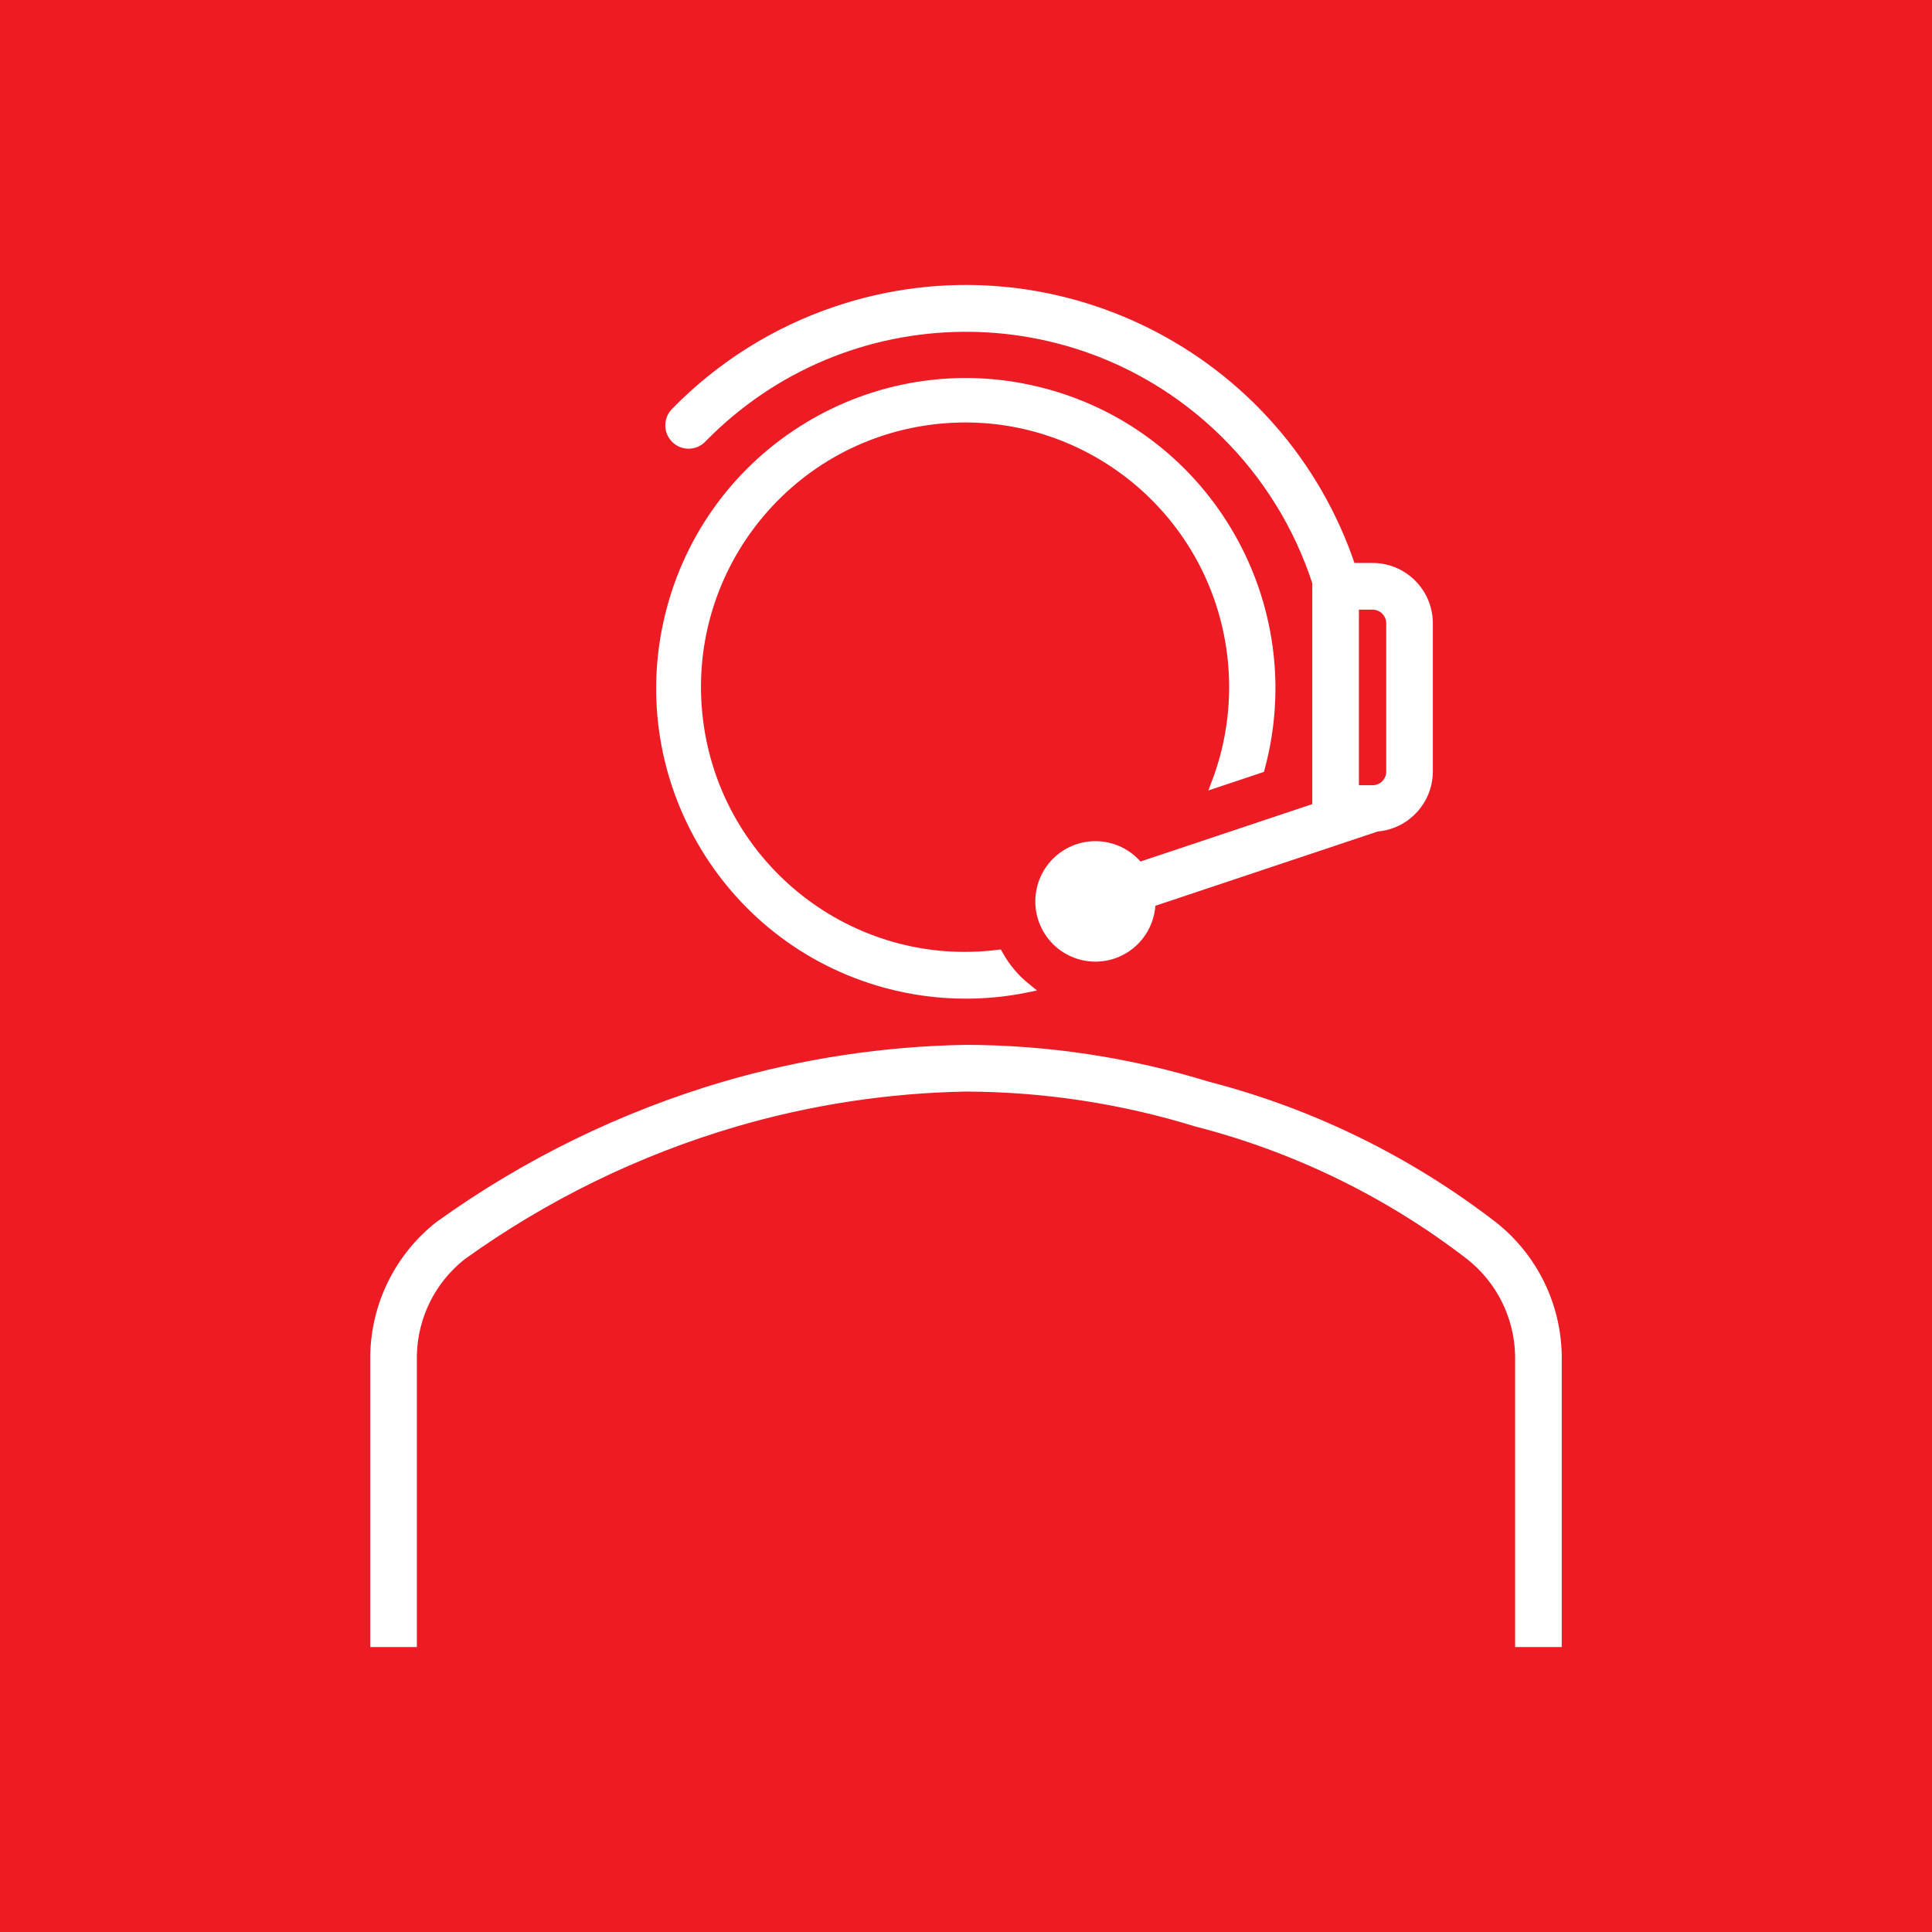
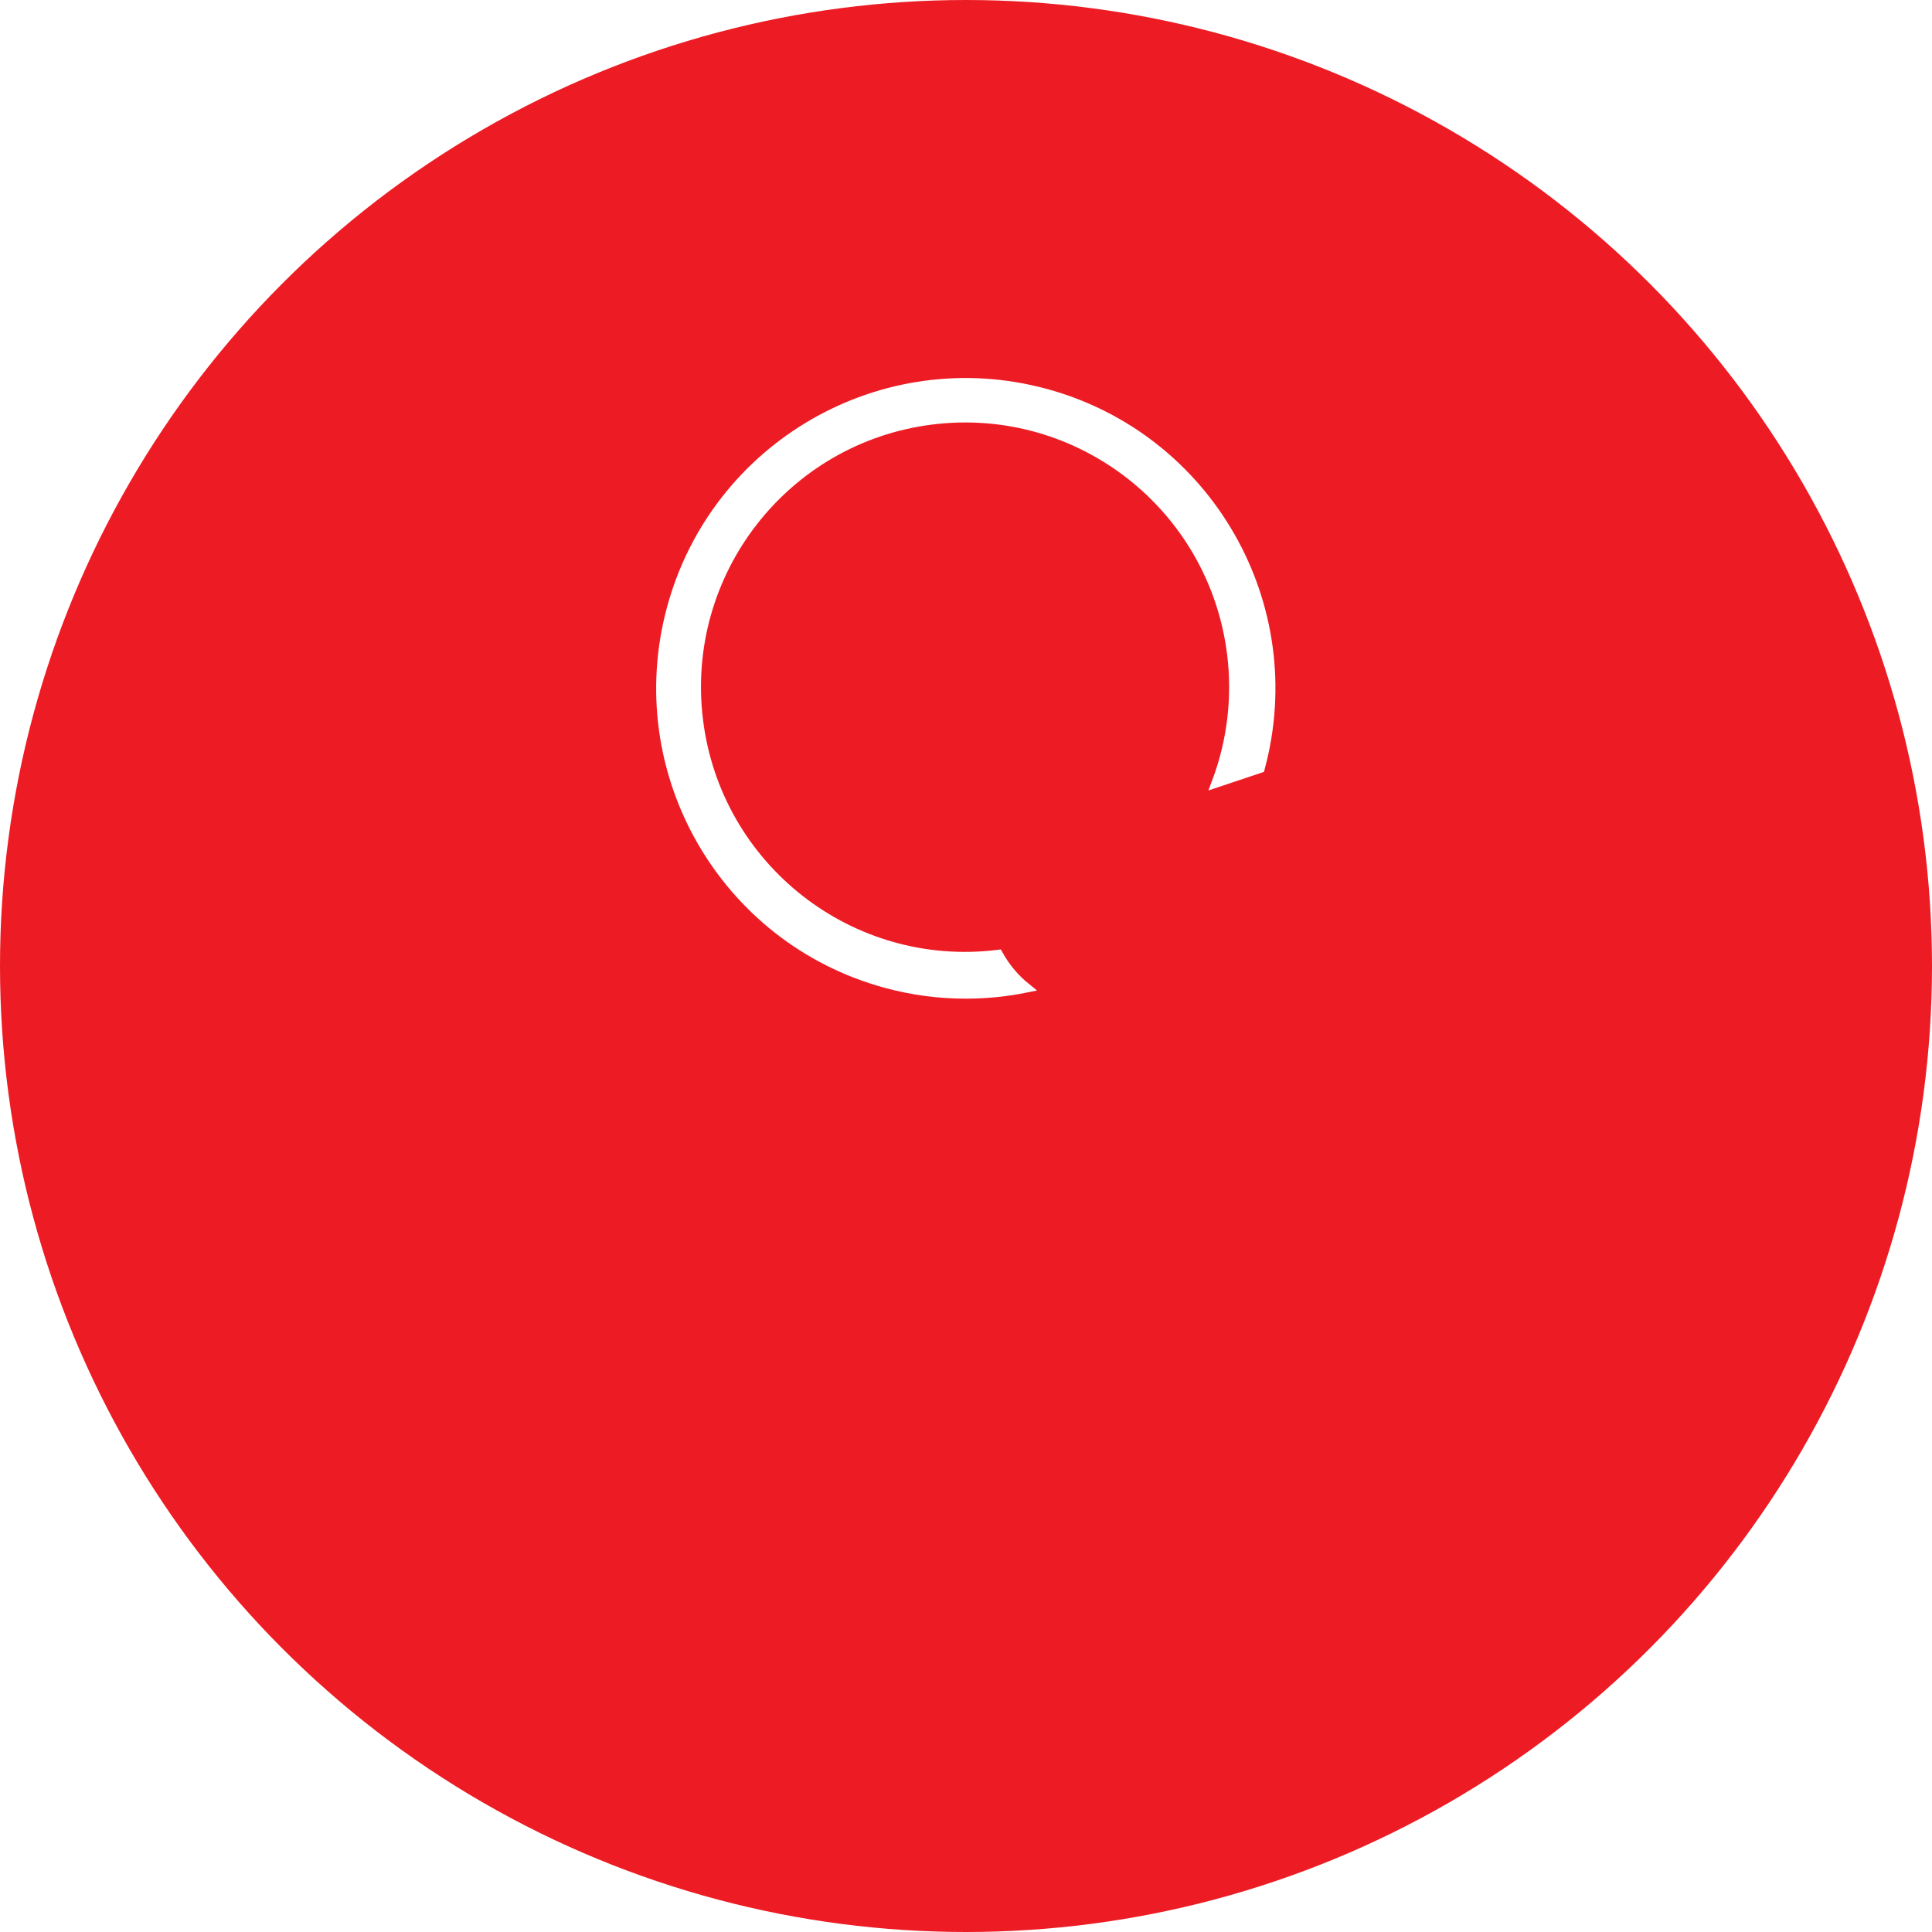
<svg xmlns="http://www.w3.org/2000/svg" id="Layer_1" x="0px" y="0px" width="200px" height="200px" viewBox="0 0 200 200" xml:space="preserve">
-   <rect y="0" fill="#ED1C24" width="200" height="200" />
  <circle fill="#ED1C24" cx="100" cy="100" r="100" />
  <g>
    <path fill="#FFFFFF" stroke="#FFFFFF" stroke-miterlimit="10" d="M99.997,102.88c2.09,0,4.17-0.207,6.215-0.621 c-1.173-0.945-2.152-2.113-2.881-3.435c-15.255,1.898-29.158-8.96-31.051-24.25c-1.896-15.294,8.938-29.228,24.195-31.125 c15.258-1.897,29.158,8.96,31.054,24.252c0.556,4.504,0.01,9.075-1.597,13.32l4.499-1.504c4.549-16.858-5.396-34.221-22.215-38.779 c-16.818-4.564-34.141,5.406-38.689,22.265c-4.548,16.858,5.396,34.22,22.215,38.781C94.434,102.515,97.209,102.884,99.997,102.88z " />
-     <path fill="#FFFFFF" stroke="#FFFFFF" stroke-miterlimit="10" d="M154.552,126.923c-8.775-6.771-18.828-11.695-29.552-14.467 c-8.103-2.494-16.526-3.771-25.003-3.793c-8.454,0.141-16.851,1.416-24.971,3.785c-10.591,3.117-20.583,8.008-29.551,14.459 c-4.11,3.232-6.552,8.146-6.646,13.385V170h3.825v-29.707c0.085-4.045,1.971-7.836,5.143-10.334 c8.579-6.166,18.137-10.834,28.267-13.809c7.783-2.277,15.828-3.504,23.934-3.652c8.11,0.025,16.167,1.256,23.916,3.645 c10.239,2.633,19.838,7.316,28.22,13.766c3.207,2.502,5.117,6.314,5.21,10.385V170h3.828v-29.707 C161.078,135.066,158.652,130.158,154.552,126.923z" />
-     <path fill="#FFFFFF" stroke="#FFFFFF" stroke-miterlimit="10" d="M144.001,64.53v15.342c0,1.058-0.855,1.915-1.913,1.915h-1.915 V62.612h1.915C143.146,62.612,144.001,63.47,144.001,64.53z M72.67,45.352c14.778-15.115,38.993-15.372,54.081-0.559 c4.396,4.314,7.688,9.631,9.596,15.497v23.313l-18.449,6.164c-1.955-2.488-5.551-2.922-8.035-0.965 c-2.483,1.958-2.918,5.563-0.965,8.053c1.953,2.494,5.549,2.923,8.035,0.968c1.354-1.067,2.159-2.693,2.188-4.422l23.409-7.82 c2.98-0.232,5.284-2.716,5.297-5.709V64.53c0-3.177-2.571-5.753-5.738-5.753h-2.231c-7.372-22.073-31.201-33.974-53.222-26.587 c-6.316,2.118-12.04,5.711-16.698,10.479c-0.748,0.748-0.759,1.96-0.01,2.713c0.74,0.753,1.952,0.758,2.703,0.01 C72.642,45.382,72.654,45.367,72.67,45.352z" />
  </g>
</svg>